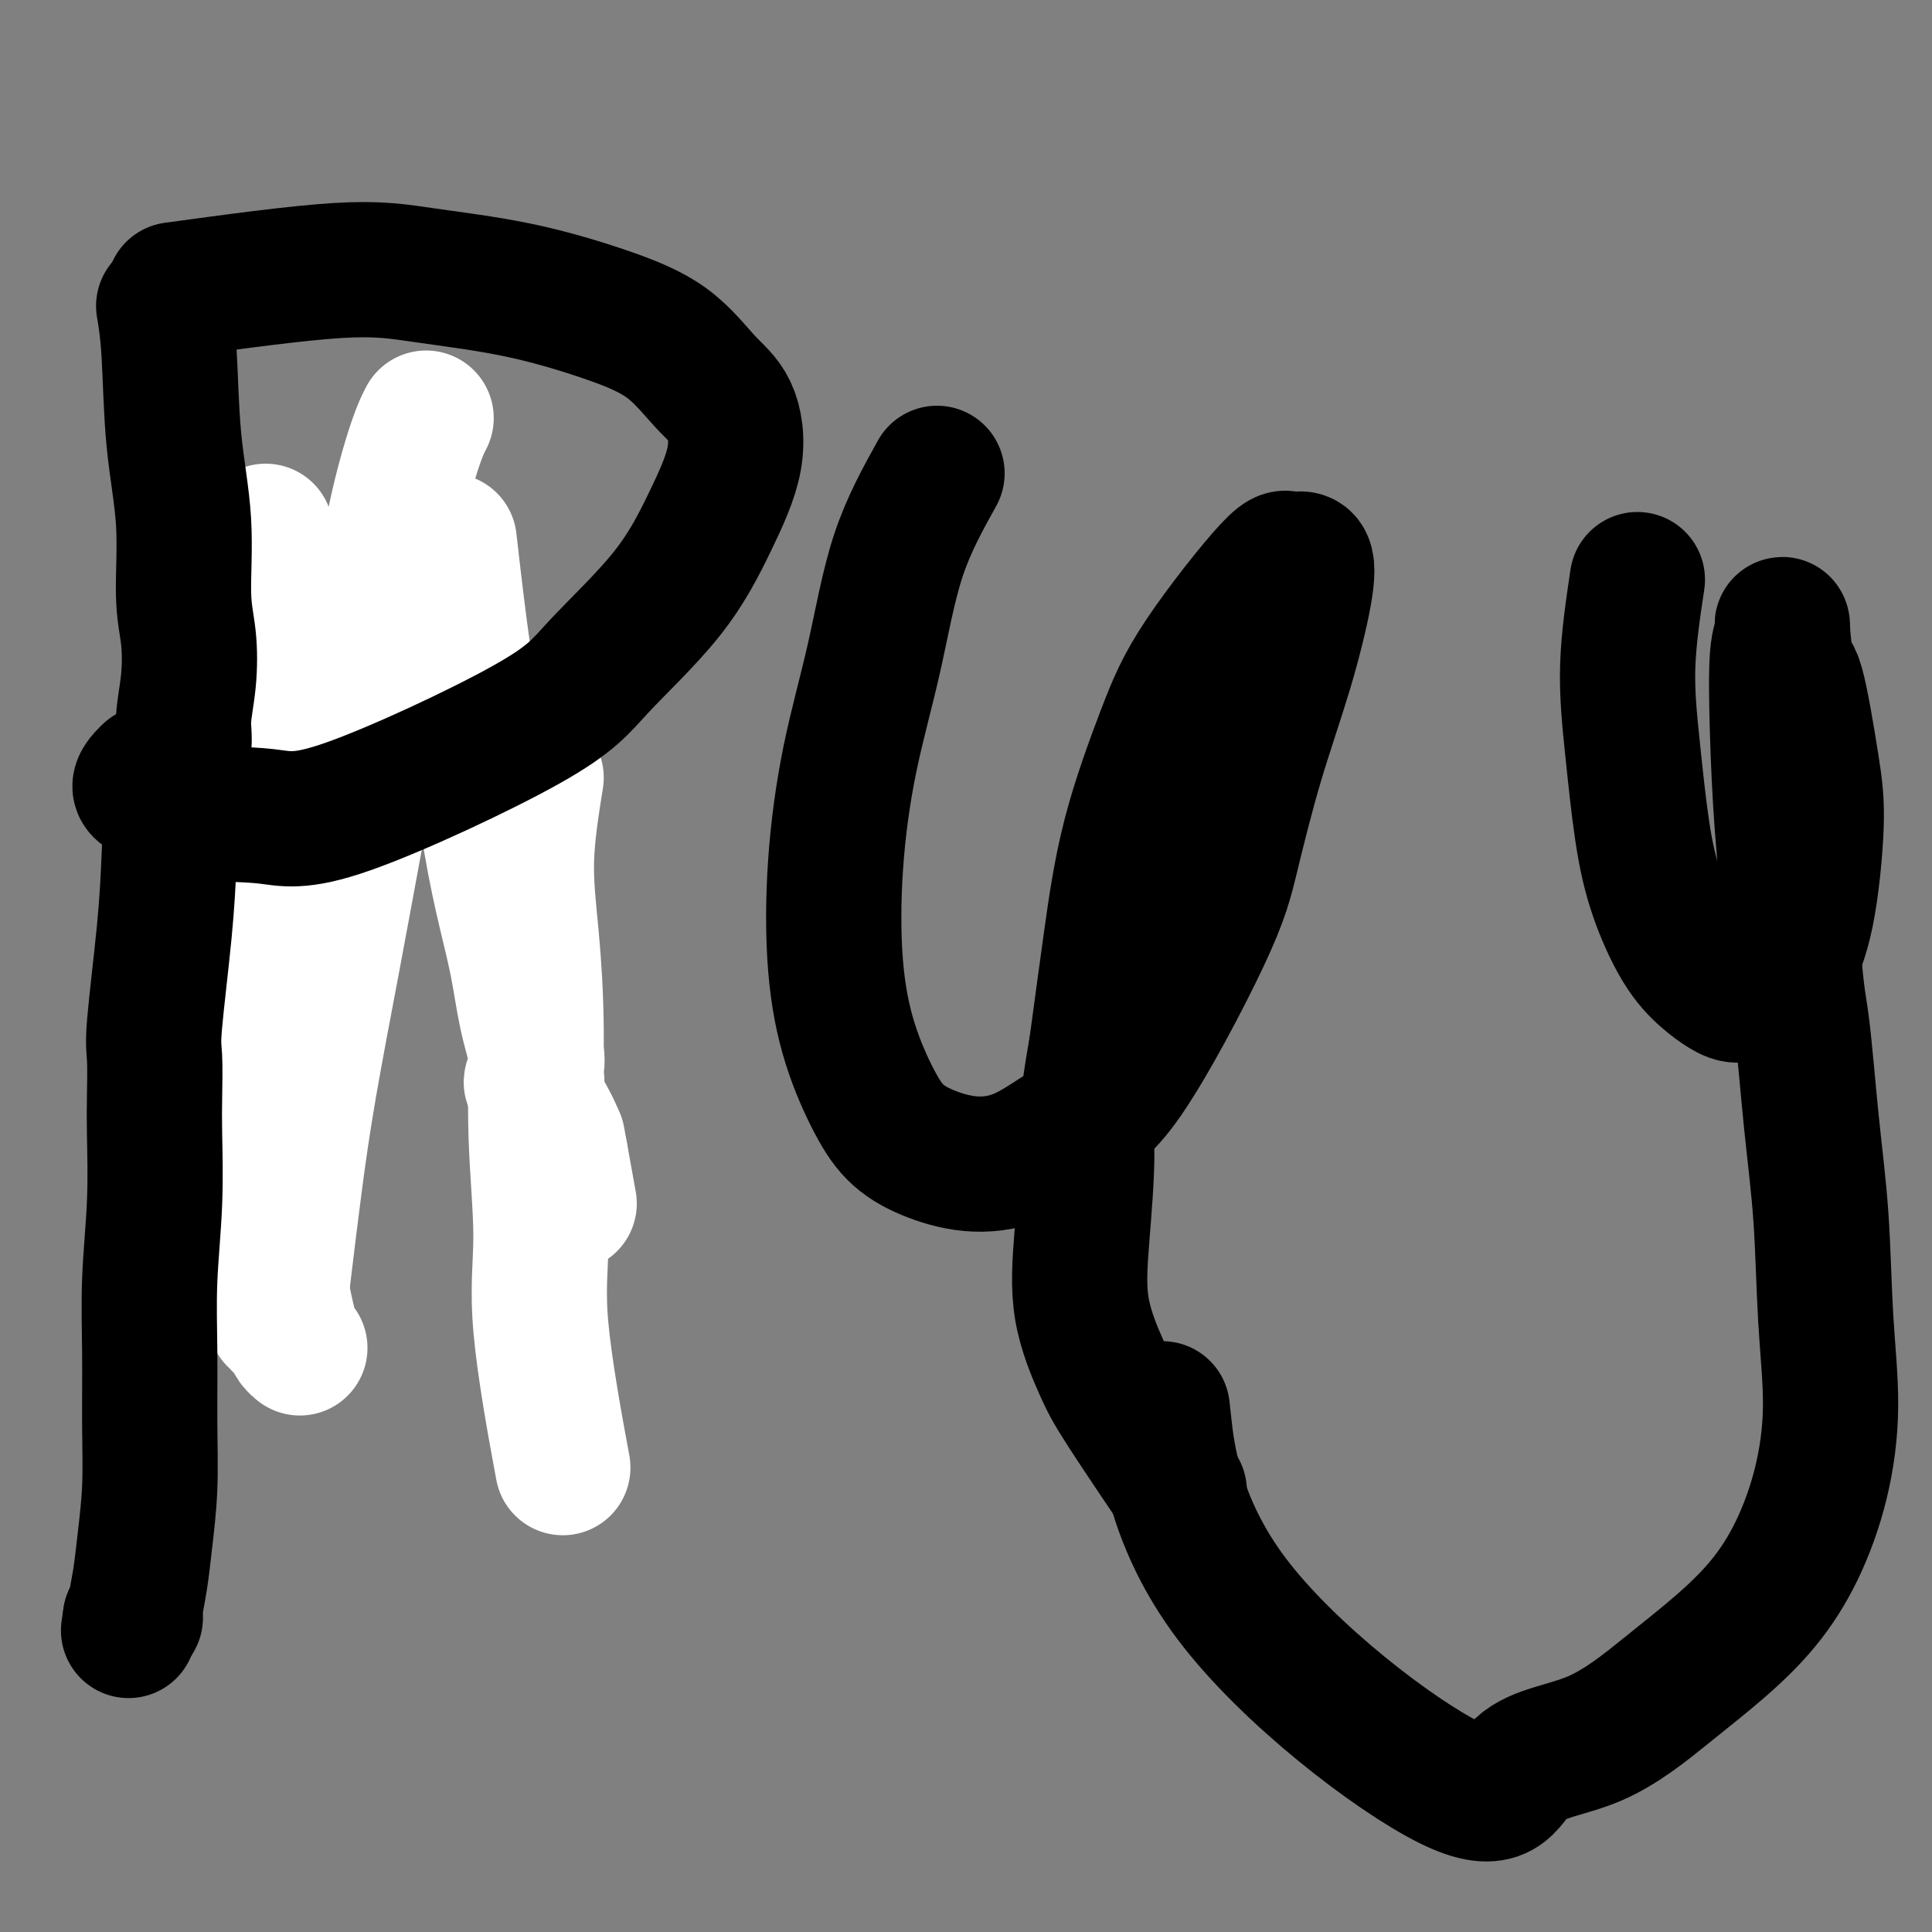
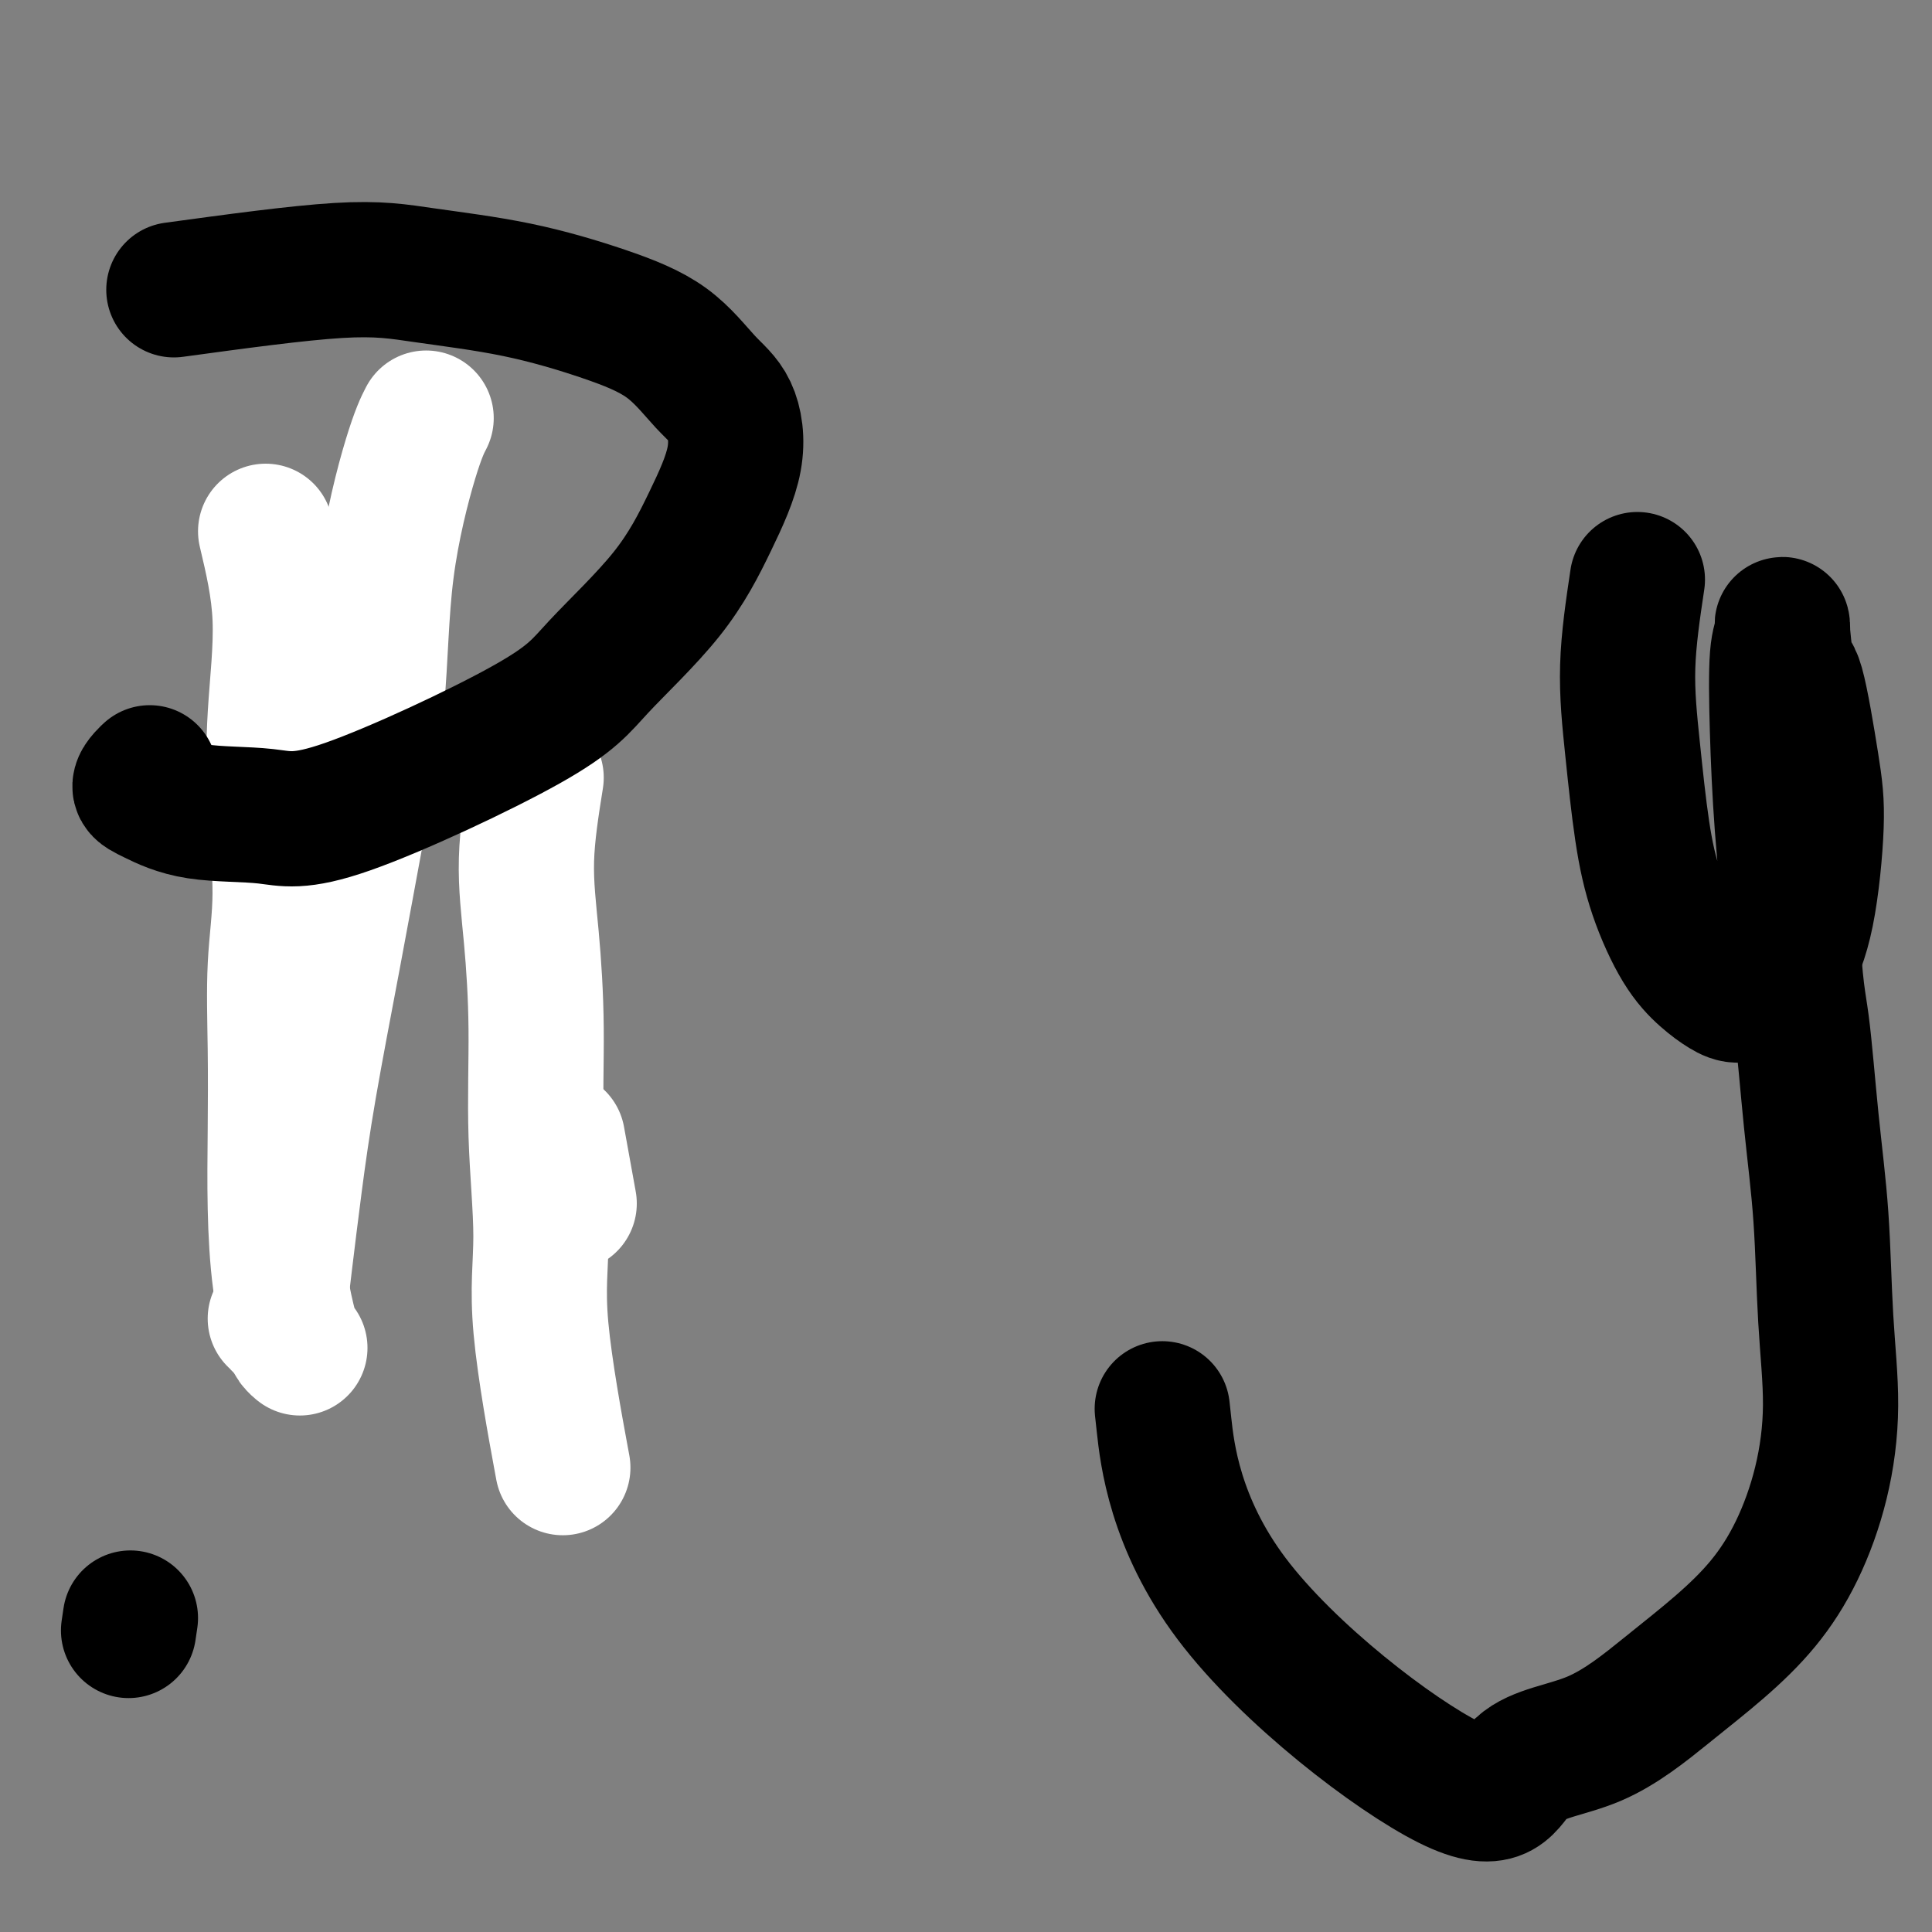
<svg xmlns="http://www.w3.org/2000/svg" viewBox="0 0 400 400" version="1.1">
  <rect x="0" y="0" width="400" height="400" fill="#808080" stroke="none" />
  <g fill="none" stroke="#FFFFFF" stroke-width="28" stroke-linecap="round" stroke-linejoin="round">
    <path d="M88,87c0.198,-0.383 0.396,-0.766 0,0c-0.396,0.766 -1.385,2.682 -3,8c-1.615,5.318 -3.857,14.038 -5,23c-1.143,8.962 -1.188,18.167 -2,27c-0.812,8.833 -2.392,17.293 -4,26c-1.608,8.707 -3.244,17.659 -5,27c-1.756,9.341 -3.633,19.069 -5,27c-1.367,7.931 -2.223,14.063 -3,20c-0.777,5.937 -1.475,11.678 -2,16c-0.525,4.322 -0.876,7.225 -1,9c-0.124,1.775 -0.019,2.423 0,3c0.019,0.577 -0.046,1.082 0,1c0.046,-0.082 0.205,-0.753 0,-1c-0.205,-0.247 -0.773,-0.071 -1,0c-0.227,0.071 -0.114,0.035 0,0" />
-     <path d="M93,112c0.970,8.484 1.940,16.967 3,24c1.060,7.033 2.209,12.615 3,18c0.791,5.385 1.225,10.573 2,16c0.775,5.427 1.892,11.092 3,16c1.108,4.908 2.205,9.059 3,13c0.795,3.941 1.286,7.673 2,11c0.714,3.327 1.651,6.249 2,8c0.349,1.751 0.111,2.332 0,3c-0.111,0.668 -0.096,1.425 0,2c0.096,0.575 0.272,0.969 0,1c-0.272,0.031 -0.991,-0.300 -1,0c-0.009,0.300 0.694,1.232 1,2c0.306,0.768 0.216,1.371 1,3c0.784,1.629 2.442,4.285 3,6c0.558,1.715 0.017,2.490 0,3c-0.017,0.510 0.492,0.755 1,1" />
    <path d="M116,239c3.578,19.756 1.022,5.644 0,0c-1.022,-5.644 -0.511,-2.822 0,0" />
    <path d="M111,161c-0.925,5.809 -1.851,11.619 -2,17c-0.149,5.381 0.478,10.334 1,16c0.522,5.666 0.939,12.044 1,19c0.061,6.956 -0.235,14.488 0,22c0.235,7.512 1.001,15.003 1,21c-0.001,5.997 -0.770,10.499 0,19c0.770,8.501 3.077,21.000 4,26c0.923,5.000 0.461,2.500 0,0" />
    <path d="M55,110c1.371,5.798 2.742,11.596 3,18c0.258,6.404 -0.596,13.415 -1,20c-0.404,6.585 -0.357,12.743 0,19c0.357,6.257 1.023,12.613 1,18c-0.023,5.387 -0.736,9.805 -1,15c-0.264,5.195 -0.078,11.167 0,17c0.078,5.833 0.048,11.527 0,17c-0.048,5.473 -0.114,10.724 0,16c0.114,5.276 0.409,10.577 1,15c0.591,4.423 1.479,7.970 2,10c0.521,2.030 0.676,2.544 1,3c0.324,0.456 0.818,0.853 1,1c0.182,0.147 0.052,0.042 0,0c-0.052,-0.042 -0.026,-0.021 0,0" />
  </g>
  <g fill="none" stroke="#000000" stroke-width="28" stroke-linecap="round" stroke-linejoin="round">
-     <path d="M34,64c-0.100,-0.583 -0.199,-1.165 0,0c0.199,1.165 0.698,4.079 1,9c0.302,4.921 0.408,11.850 1,18c0.592,6.150 1.671,11.523 2,17c0.329,5.477 -0.092,11.059 0,15c0.092,3.941 0.698,6.243 1,9c0.302,2.757 0.302,5.971 0,9c-0.302,3.029 -0.906,5.872 -1,8c-0.094,2.128 0.321,3.539 0,6c-0.321,2.461 -1.378,5.970 -2,10c-0.622,4.030 -0.808,8.579 -1,13c-0.192,4.421 -0.392,8.713 -1,15c-0.608,6.287 -1.626,14.568 -2,19c-0.374,4.432 -0.104,5.014 0,7c0.104,1.986 0.042,5.374 0,8c-0.042,2.626 -0.064,4.490 0,8c0.064,3.510 0.214,8.668 0,14c-0.214,5.332 -0.792,10.840 -1,16c-0.208,5.160 -0.044,9.974 0,15c0.044,5.026 -0.031,10.264 0,15c0.031,4.736 0.167,8.972 0,13c-0.167,4.028 -0.636,7.850 -1,11c-0.364,3.150 -0.623,5.628 -1,8c-0.377,2.372 -0.871,4.639 -1,6c-0.129,1.361 0.106,1.818 0,2c-0.106,0.182 -0.553,0.091 -1,0" />
    <path d="M27,335c-0.667,4.500 -0.333,2.250 0,0" />
    <path d="M36,60c12.786,-1.744 25.572,-3.489 34,-4c8.428,-0.511 12.497,0.211 18,1c5.503,0.789 12.440,1.645 19,3c6.560,1.355 12.742,3.210 18,5c5.258,1.790 9.592,3.515 13,6c3.408,2.485 5.890,5.731 8,8c2.110,2.269 3.847,3.560 5,6c1.153,2.440 1.723,6.030 1,10c-0.723,3.970 -2.739,8.320 -5,13c-2.261,4.680 -4.768,9.692 -9,15c-4.232,5.308 -10.190,10.913 -14,15c-3.810,4.087 -5.471,6.654 -15,12c-9.529,5.346 -26.926,13.469 -37,17c-10.074,3.531 -12.826,2.470 -17,2c-4.174,-0.470 -9.770,-0.350 -14,-1c-4.230,-0.650 -7.095,-2.069 -9,-3c-1.905,-0.931 -2.851,-1.373 -3,-2c-0.149,-0.627 0.498,-1.438 1,-2c0.502,-0.562 0.858,-0.875 1,-1c0.142,-0.125 0.071,-0.063 0,0" />
-     <path d="M194,98c-2.943,5.303 -5.887,10.606 -8,17c-2.113,6.394 -3.396,13.877 -5,21c-1.604,7.123 -3.529,13.884 -5,21c-1.471,7.116 -2.489,14.588 -3,22c-0.511,7.412 -0.513,14.766 0,21c0.513,6.234 1.543,11.349 3,16c1.457,4.651 3.341,8.837 5,12c1.659,3.163 3.095,5.301 5,7c1.905,1.699 4.281,2.959 7,4c2.719,1.041 5.781,1.865 9,2c3.219,0.135 6.593,-0.417 10,-2c3.407,-1.583 6.846,-4.196 10,-6c3.154,-1.804 6.023,-2.799 11,-10c4.977,-7.201 12.062,-20.609 16,-29c3.938,-8.391 4.729,-11.767 6,-17c1.271,-5.233 3.024,-12.325 5,-19c1.976,-6.675 4.177,-12.935 6,-19c1.823,-6.065 3.269,-11.937 4,-16c0.731,-4.063 0.747,-6.318 0,-7c-0.747,-0.682 -2.258,0.207 -3,0c-0.742,-0.207 -0.715,-1.511 -4,2c-3.285,3.511 -9.880,11.839 -14,18c-4.120,6.161 -5.764,10.157 -8,16c-2.236,5.843 -5.064,13.535 -7,21c-1.936,7.465 -2.982,14.704 -4,22c-1.018,7.296 -2.009,14.648 -3,22" />
-     <path d="M227,217c-2.573,14.204 -2.005,17.215 -2,22c0.005,4.785 -0.554,11.344 -1,17c-0.446,5.656 -0.780,10.408 0,15c0.780,4.592 2.673,9.025 4,12c1.327,2.975 2.088,4.493 5,9c2.912,4.507 7.975,12.002 10,15c2.025,2.998 1.013,1.499 0,0" />
    <path d="M339,120c-0.914,6.114 -1.827,12.227 -2,18c-0.173,5.773 0.396,11.205 1,17c0.604,5.795 1.243,11.951 2,17c0.757,5.049 1.634,8.990 3,13c1.366,4.010 3.223,8.090 5,11c1.777,2.910 3.476,4.649 5,6c1.524,1.351 2.875,2.315 4,3c1.125,0.685 2.023,1.090 3,1c0.977,-0.090 2.031,-0.674 3,-1c0.969,-0.326 1.852,-0.393 3,-1c1.148,-0.607 2.561,-1.755 4,-4c1.439,-2.245 2.905,-5.588 4,-11c1.095,-5.412 1.820,-12.892 2,-18c0.180,-5.108 -0.185,-7.843 -1,-13c-0.815,-5.157 -2.078,-12.737 -3,-16c-0.922,-3.263 -1.501,-2.210 -2,-4c-0.499,-1.790 -0.916,-6.422 -1,-8c-0.084,-1.578 0.165,-0.102 0,1c-0.165,1.102 -0.745,1.832 -1,5c-0.255,3.168 -0.184,8.776 0,15c0.184,6.224 0.481,13.064 1,20c0.519,6.936 1.259,13.968 2,21" />
    <path d="M371,192c0.671,13.158 1.347,15.054 2,20c0.653,4.946 1.281,12.942 2,20c0.719,7.058 1.528,13.177 2,20c0.472,6.823 0.608,14.348 1,21c0.392,6.652 1.039,12.429 1,18c-0.039,5.571 -0.765,10.936 -2,16c-1.235,5.064 -2.979,9.829 -5,14c-2.021,4.171 -4.320,7.749 -7,11c-2.680,3.251 -5.741,6.175 -9,9c-3.259,2.825 -6.716,5.549 -11,9c-4.284,3.451 -9.394,7.627 -15,10c-5.606,2.373 -11.709,2.942 -15,6c-3.291,3.058 -3.769,8.603 -15,3c-11.231,-5.603 -33.216,-22.355 -45,-38c-11.784,-15.645 -13.367,-30.184 -14,-36c-0.633,-5.816 -0.317,-2.908 0,0" />
  </g>
</svg>